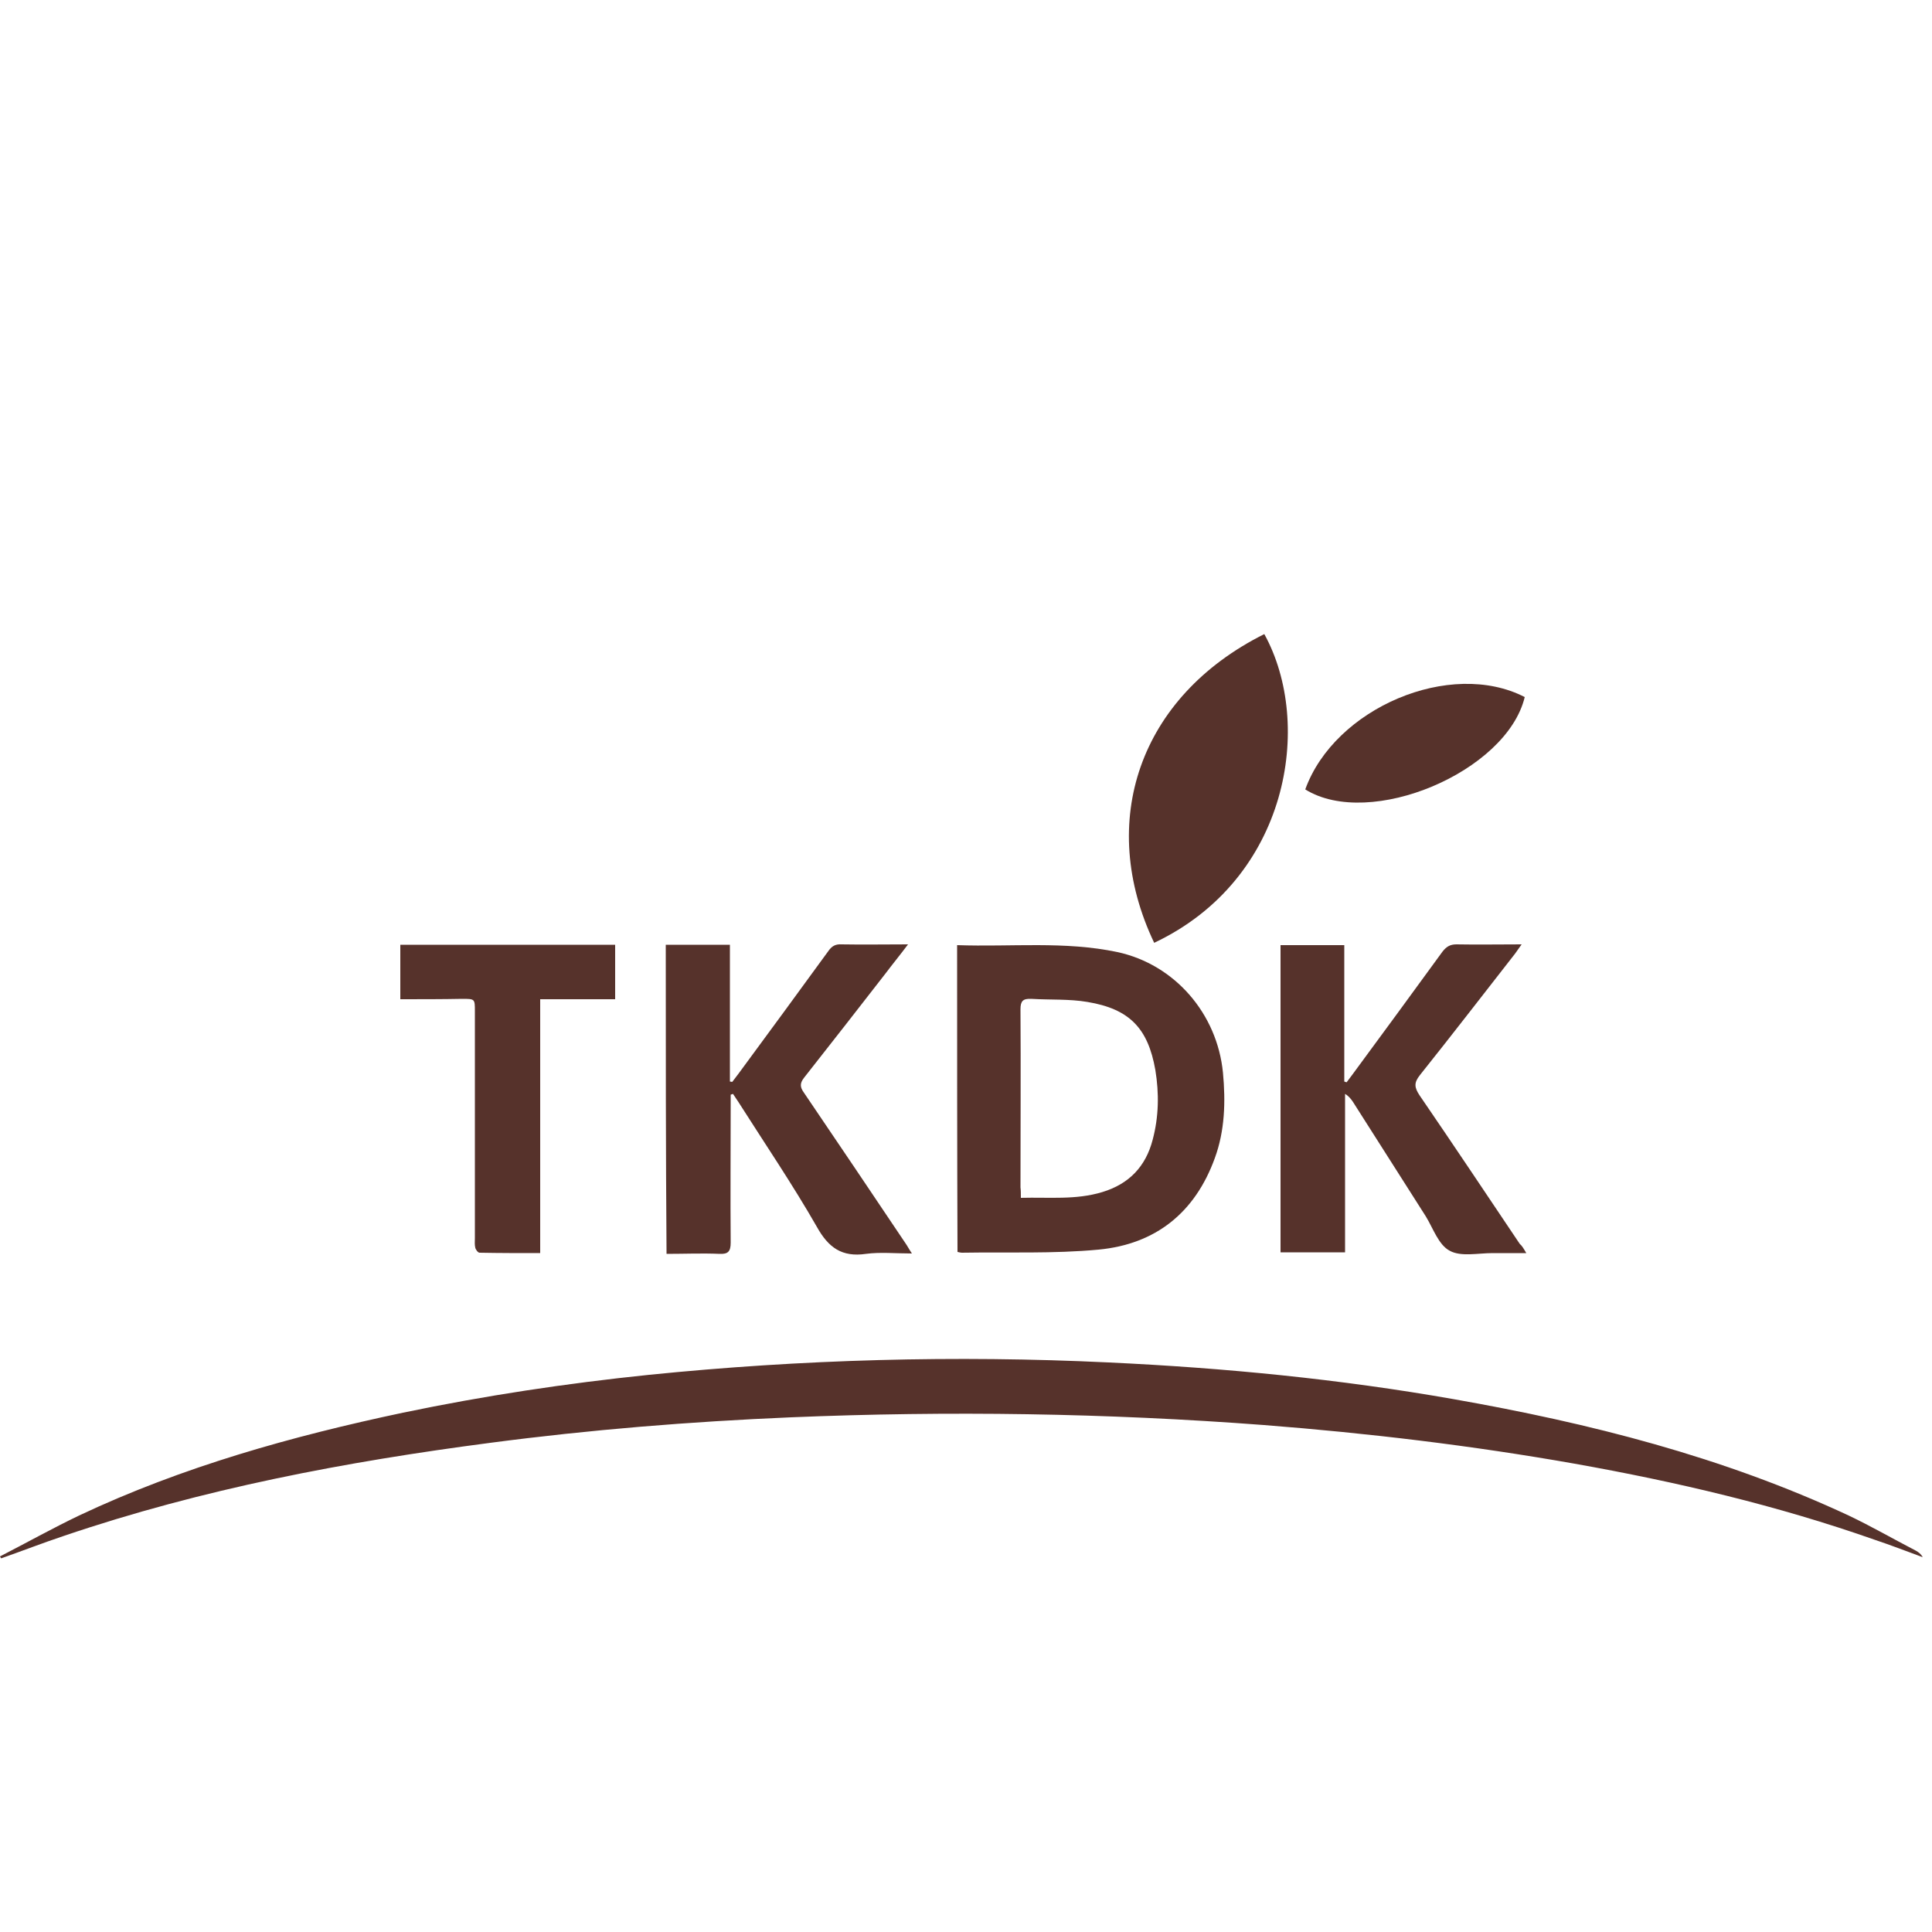
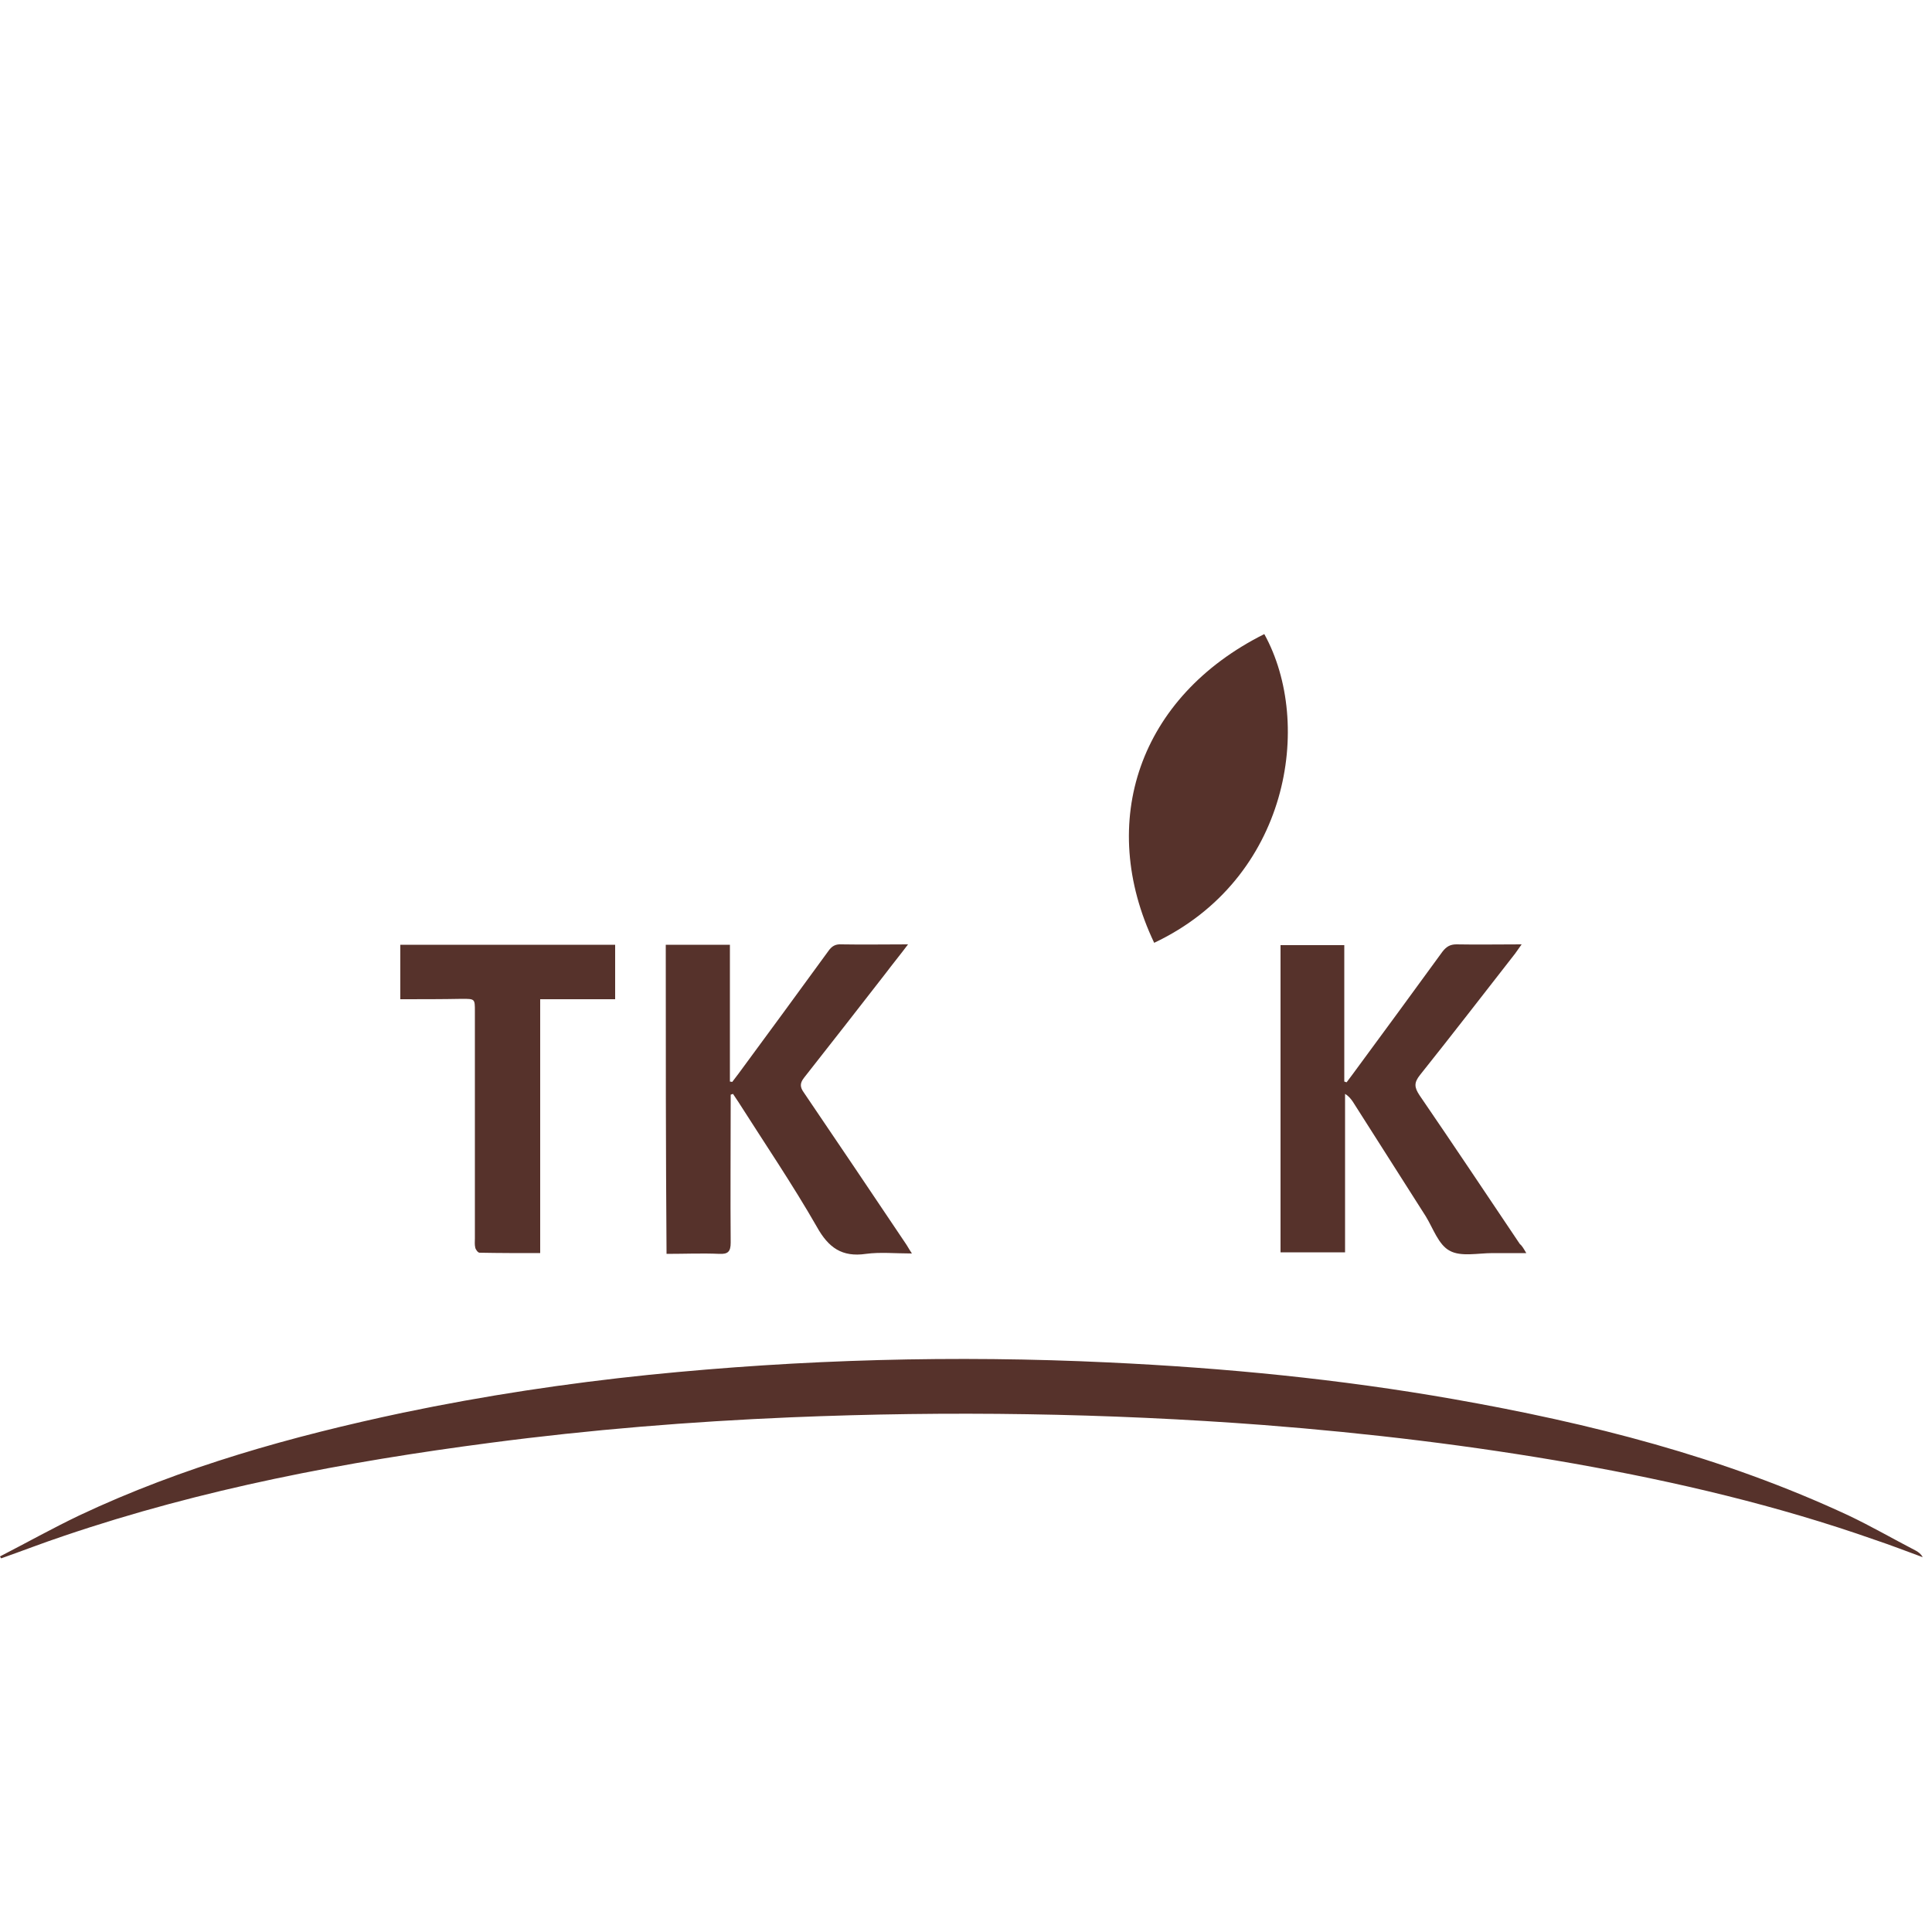
<svg xmlns="http://www.w3.org/2000/svg" version="1.1" id="Layer_1" x="0px" y="0px" viewBox="0 0 50 50" style="enable-background:new 0 0 50 50;" xml:space="preserve">
  <style type="text/css">
	.st0{fill:#56322B;}
	.st1{opacity:0.73;fill:#56322B;}
</style>
  <path class="st0" d="M58.92-20.21c0.44-0.48,0.87-0.95,1.31-1.43c2.08-2.29,4.17-4.58,6.25-6.88c0.48-0.53,1.04-0.8,1.78-0.79  c3.08,0.02,6.17,0.01,9.25,0.01c0.11,0,0.22,0,0.33,0c0,0.02,0,0.05,0.01,0.07c-0.47,0.09-0.95,0.16-1.42,0.26  c-1.97,0.43-3.72,1.29-5.16,2.72c-1.14,1.13-2.22,2.31-3.33,3.47c-1.27,1.33-2.54,2.66-3.82,3.98c-0.19,0.2-0.22,0.31-0.01,0.53  c2.37,2.46,4.7,4.96,7.08,7.4c1.58,1.61,3.55,2.5,5.76,2.88c0.19,0.03,0.39,0.07,0.58,0.11c0.01,0,0.01,0.02,0.02,0.04  c-0.09,0.11-0.21,0.06-0.32,0.06c-3.03,0-6.06-0.02-9.09,0.01c-0.96,0.01-1.68-0.34-2.28-1.05c-1.32-1.55-2.66-3.09-3.99-4.63  c-0.98-1.14-1.97-2.28-2.96-3.42c-0.14,0.09-0.07,0.21-0.08,0.3c0,2.48,0,4.95,0,7.43c0,0.87-0.5,1.37-1.38,1.38  c-0.87,0-1.75-0.02-2.62,0.01c-0.87,0.03-1.48-0.68-1.48-1.5c0.02-6.19,0.02-12.39,0-18.58c0-0.7,0.59-1.49,1.44-1.45  c0.91,0.05,1.83,0.01,2.74,0.01c0.81,0,1.3,0.5,1.3,1.32c0,2.45,0,4.9,0,7.35c0,0.13,0,0.26,0,0.38  C58.85-20.24,58.88-20.22,58.92-20.21z" />
  <path class="st0" d="M89.72-18.61c0-0.52,0-1.05,0-1.57c0-2.27,0.01-4.55,0.01-6.82c0-0.77,0.01-1.53,0.02-2.3  c4.08,0,8.15,0,12.23,0c0.8,0,1.32,0.42,1.36,1.23c0.04,0.8,0.07,1.61-0.03,2.42c-0.08,0.69-0.57,1.11-1.26,1.12  c-2.16,0-4.31,0.01-6.47-0.01c-0.33,0-0.42,0.09-0.41,0.42c0.02,1.18,0.02,2.36,0,3.53c0,0.29,0.07,0.38,0.37,0.38  c1.69-0.01,3.39-0.01,5.08-0.01c0.93,0,1.39,0.47,1.4,1.39c0,0.62,0,1.24,0,1.87c0,0.89-0.46,1.35-1.33,1.35  c-1.71,0-3.41,0.01-5.12-0.01c-0.32,0-0.4,0.1-0.39,0.4c0.01,2,0.01,4,0.01,5.99c0,0.92-0.5,1.43-1.42,1.44  c-1.34,0.01-2.67,0.01-4.01,0.01c-0.01-0.16-0.02-0.32-0.02-0.48C89.73-11.71,89.72-15.16,89.72-18.61z" />
  <path class="st1" d="M89.75-29.3c-0.01,0.77-0.02,1.53-0.02,2.3c-0.01,2.27-0.01,4.55-0.01,6.82c-3.8,0-7.6,0-11.4,0  c-0.81,0-1.31,0.5-1.32,1.31c-0.01,0.65-0.02,1.3-0.01,1.95c0.01,0.81,0.52,1.31,1.32,1.31c1.61,0,3.23,0.01,4.84-0.01  c0.29,0,0.35,0.07,0.31,0.36c-0.27,1.75-1.66,2.96-3.54,3.14c-1.89,0.18-3.44-0.41-4.71-1.84c-1.04-1.17-2.16-2.26-3.25-3.38  c-0.77-0.8-0.79-1.39-0.03-2.18c1.24-1.29,2.47-2.58,3.73-3.85c1.98-2.01,5.69-1.94,7.34,0.71c0.53,0.85,1.02,0.97,1.95,0.58  c0.74-0.31,1.49-0.62,2.23-0.94c0.15-0.06,0.29-0.13,0.43-0.21c0.65-0.37,0.78-0.89,0.39-1.52c-1.43-2.32-3.5-3.74-6.17-4.28  c-0.19-0.04-0.39-0.07-0.58-0.11c-0.06-0.14,0.07-0.19,0.13-0.26c1.94-2.05,3.87-4.09,5.82-6.13c0.38-0.4,0.85-0.73,1.44-0.53  c0.7,0.24,1.09,0.75,1.09,1.53C89.74-32.79,89.75-31.05,89.75-29.3z" />
  <path class="st0" d="M89.72-18.61c0.01,3.45,0.01,6.91,0.02,10.36c0,0.16,0.01,0.32,0.02,0.48c0,1.73,0,3.46-0.01,5.2  c-0.01,1.22-1.17,1.94-2.2,1.38c-0.37-0.2-0.62-0.54-0.9-0.83c-1.82-1.9-3.63-3.81-5.44-5.71c-0.04-0.04-0.07-0.1-0.13-0.18  c0.35-0.07,0.68-0.12,0.99-0.2c3.91-0.99,6.28-3.51,7.25-7.39c0.21-0.83,0.29-1.69,0.34-2.55C89.66-18.25,89.69-18.43,89.72-18.61z" />
  <g>
    <path class="st0" d="M0,40.28c0.68-0.35,1.36-0.73,2.05-1.06c2.67-1.26,5.5-2.05,8.38-2.66c2.11-0.44,4.23-0.76,6.37-0.98   c3.95-0.4,7.92-0.51,11.89-0.32c3,0.14,5.98,0.43,8.93,0.95c3.52,0.62,6.96,1.49,10.22,3.01c0.59,0.28,1.16,0.61,1.74,0.91   c0.07,0.04,0.13,0.08,0.18,0.17c-0.41-0.15-0.82-0.31-1.24-0.45c-2.53-0.89-5.13-1.5-7.77-1.97c-2.66-0.47-5.34-0.79-8.04-1   c-4.08-0.31-8.16-0.37-12.24-0.2c-2.6,0.11-5.2,0.32-7.78,0.66c-3.75,0.49-7.45,1.19-11.04,2.41c-0.54,0.18-1.08,0.39-1.62,0.58   C0.02,40.32,0.01,40.3,0,40.28z" />
-     <path class="st0" d="M24.77,24.46c1.4,0.05,2.78-0.11,4.15,0.18c1.48,0.32,2.58,1.59,2.73,3.12c0.07,0.75,0.05,1.5-0.21,2.21   c-0.51,1.41-1.53,2.23-3.01,2.37c-1.17,0.11-2.36,0.06-3.54,0.08c-0.03,0-0.06-0.01-0.11-0.02C24.77,29.77,24.77,27.14,24.77,24.46   z M26.42,31c0.73-0.02,1.42,0.06,2.11-0.15c0.69-0.21,1.12-0.66,1.3-1.35c0.16-0.6,0.17-1.2,0.07-1.81   c-0.19-1.08-0.67-1.58-1.76-1.76c-0.47-0.08-0.96-0.05-1.45-0.08c-0.22-0.01-0.28,0.06-0.28,0.27c0.01,1.54,0,3.07,0,4.61   C26.42,30.81,26.42,30.88,26.42,31z" />
    <path class="st0" d="M17.23,24.45c0.55,0,1.08,0,1.66,0c0,1.19,0,2.36,0,3.54c0.02,0,0.04,0.01,0.06,0.01   c0.05-0.07,0.11-0.14,0.16-0.21c0.78-1.06,1.56-2.12,2.33-3.18c0.09-0.13,0.19-0.18,0.34-0.17c0.56,0.01,1.11,0,1.72,0   c-0.21,0.28-0.4,0.51-0.58,0.75c-0.7,0.9-1.4,1.8-2.11,2.7c-0.11,0.14-0.11,0.24-0.01,0.38c0.88,1.3,1.76,2.6,2.63,3.9   c0.05,0.07,0.09,0.15,0.17,0.27c-0.43,0-0.82-0.04-1.19,0.01c-0.62,0.09-0.97-0.16-1.27-0.7c-0.63-1.1-1.35-2.16-2.03-3.23   c-0.05-0.07-0.09-0.14-0.14-0.21c-0.02,0.01-0.04,0.01-0.06,0.02c0,0.09,0,0.17,0,0.26c0,1.19-0.01,2.38,0,3.57   c0,0.23-0.07,0.3-0.29,0.29c-0.45-0.02-0.9,0-1.37,0C17.23,29.76,17.23,27.12,17.23,24.45z" />
    <path class="st0" d="M39.5,32.43c-0.32,0-0.59,0-0.87,0c-0.38,0-0.82,0.1-1.11-0.06c-0.29-0.15-0.43-0.58-0.62-0.89   c-0.63-0.99-1.26-1.98-1.89-2.97c-0.05-0.07-0.1-0.14-0.2-0.2c0,1.36,0,2.71,0,4.1c-0.57,0-1.11,0-1.67,0c0-2.65,0-5.29,0-7.95   c0.54,0,1.08,0,1.65,0c0,1.18,0,2.35,0,3.53c0.02,0.01,0.04,0.01,0.06,0.02c0.05-0.07,0.1-0.13,0.15-0.2   c0.78-1.06,1.56-2.12,2.33-3.18c0.1-0.13,0.2-0.19,0.36-0.19c0.55,0.01,1.1,0,1.69,0c-0.07,0.1-0.12,0.17-0.17,0.24   c-0.82,1.05-1.63,2.1-2.46,3.14c-0.16,0.2-0.15,0.32-0.01,0.53c0.87,1.27,1.73,2.56,2.59,3.84C39.39,32.24,39.43,32.31,39.5,32.43z   " />
    <path class="st0" d="M29.87,24.4c-1.49-3.13-0.39-6.37,2.85-7.99C34,18.73,33.36,22.75,29.87,24.4z" />
    <path class="st0" d="M10.36,25.86c0-0.5,0-0.95,0-1.41c1.86,0,3.7,0,5.56,0c0,0.46,0,0.92,0,1.41c-0.65,0-1.28,0-1.94,0   c0,2.2,0,4.37,0,6.57c-0.54,0-1.05,0-1.57-0.01c-0.04,0-0.1-0.08-0.11-0.13c-0.02-0.08-0.01-0.16-0.01-0.25c0-1.96,0-3.91,0-5.87   c0-0.32,0-0.32-0.33-0.32C11.44,25.86,10.91,25.86,10.36,25.86z" />
-     <path class="st0" d="M33.78,20.43c0.76-2.11,3.76-3.38,5.68-2.39C38.99,19.98,35.45,21.47,33.78,20.43z" />
  </g>
</svg>